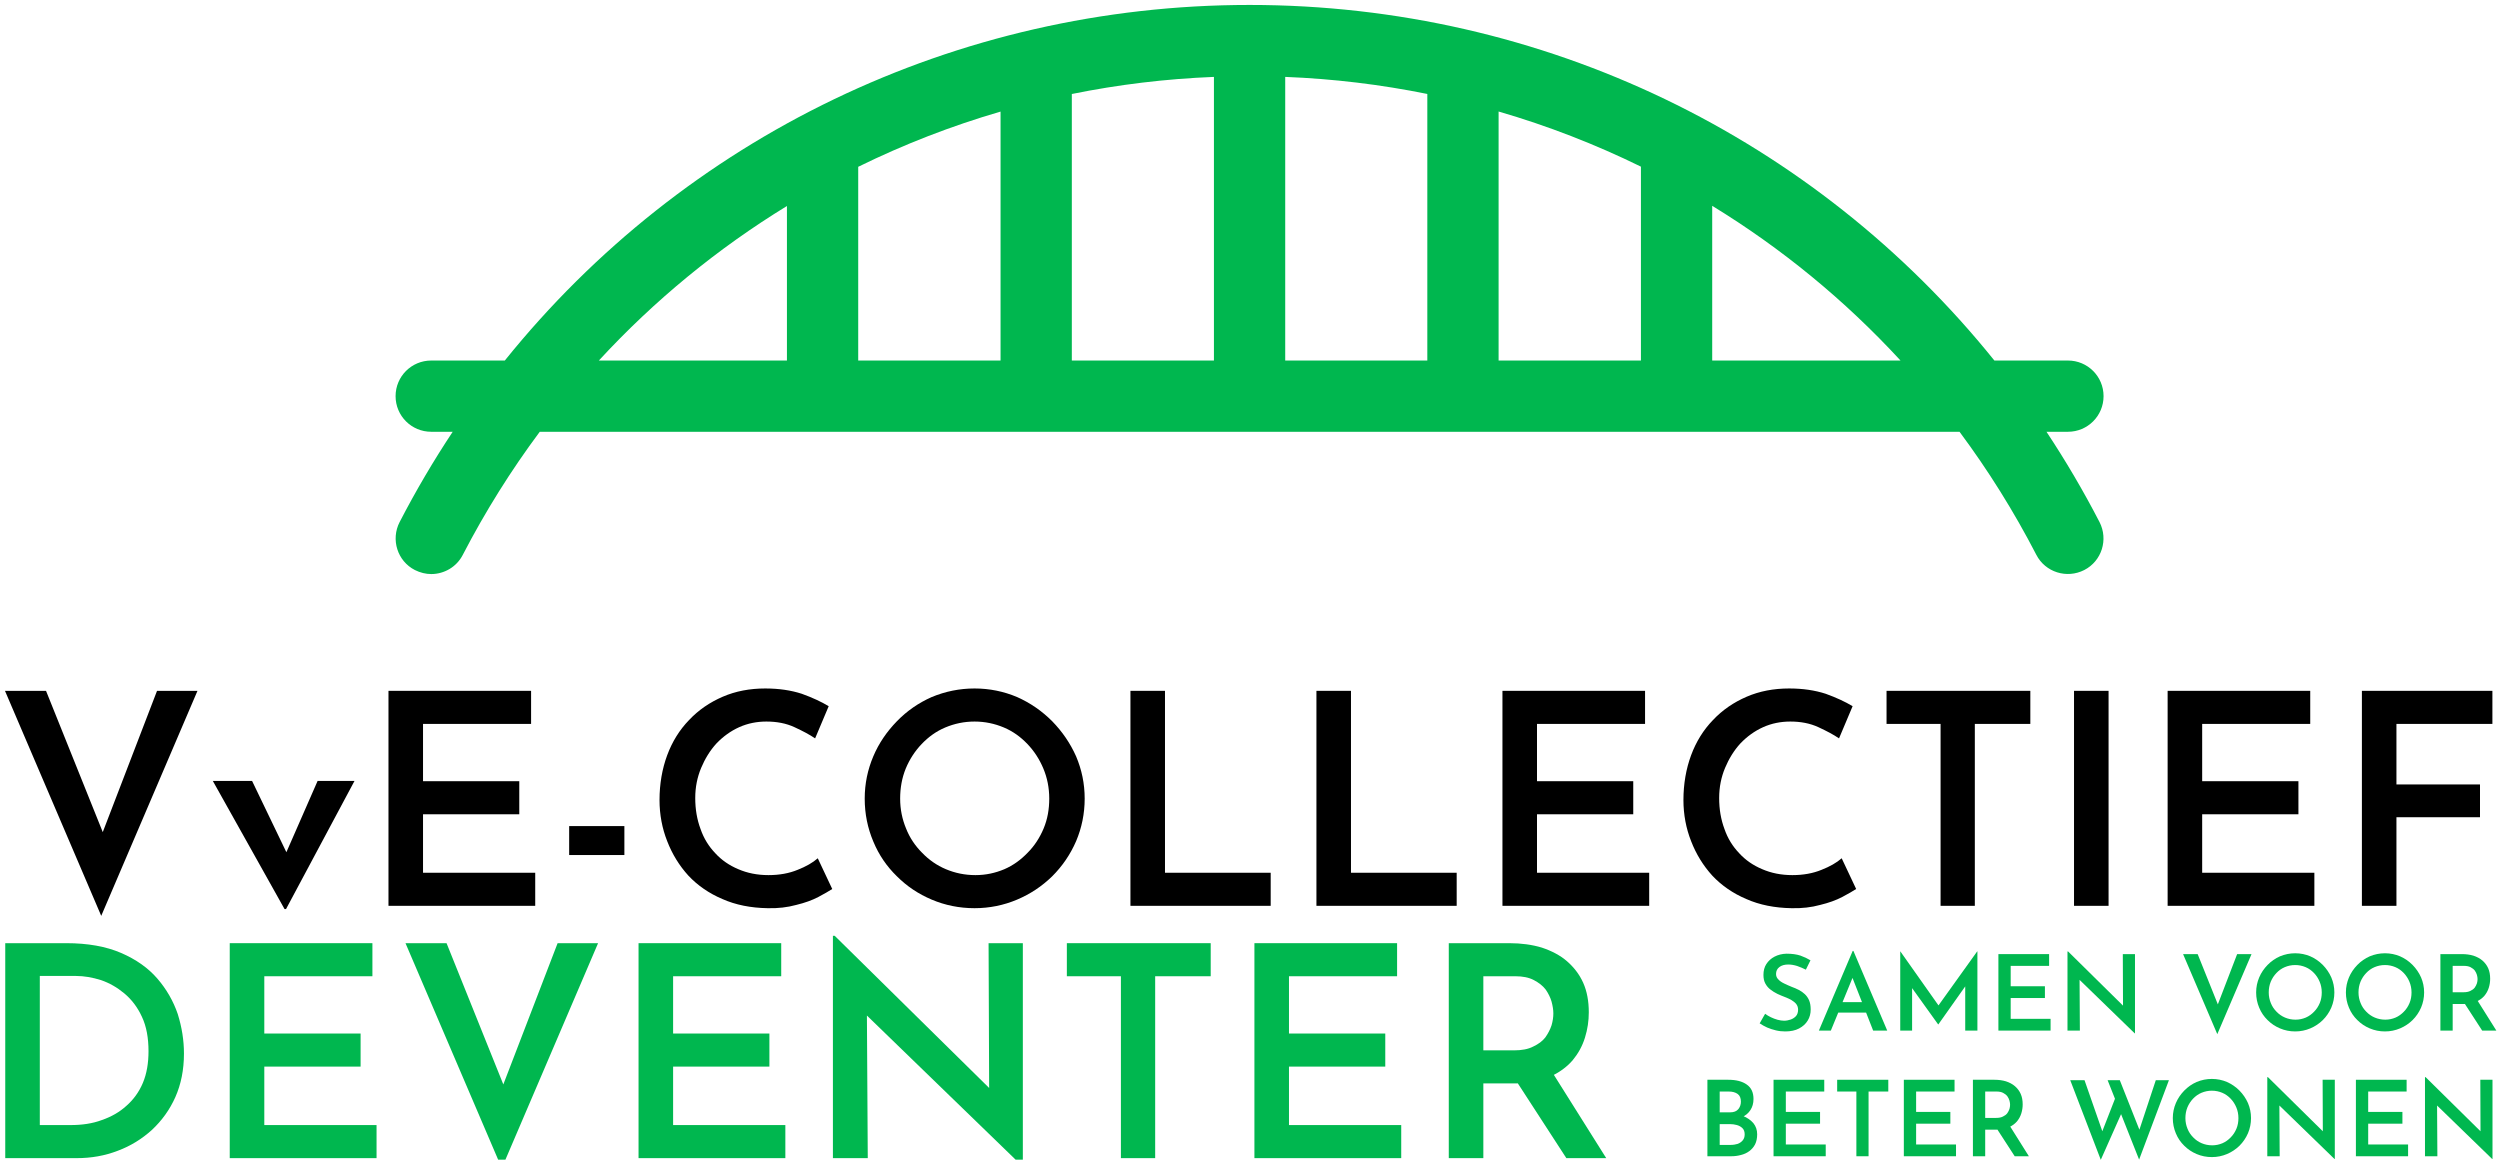
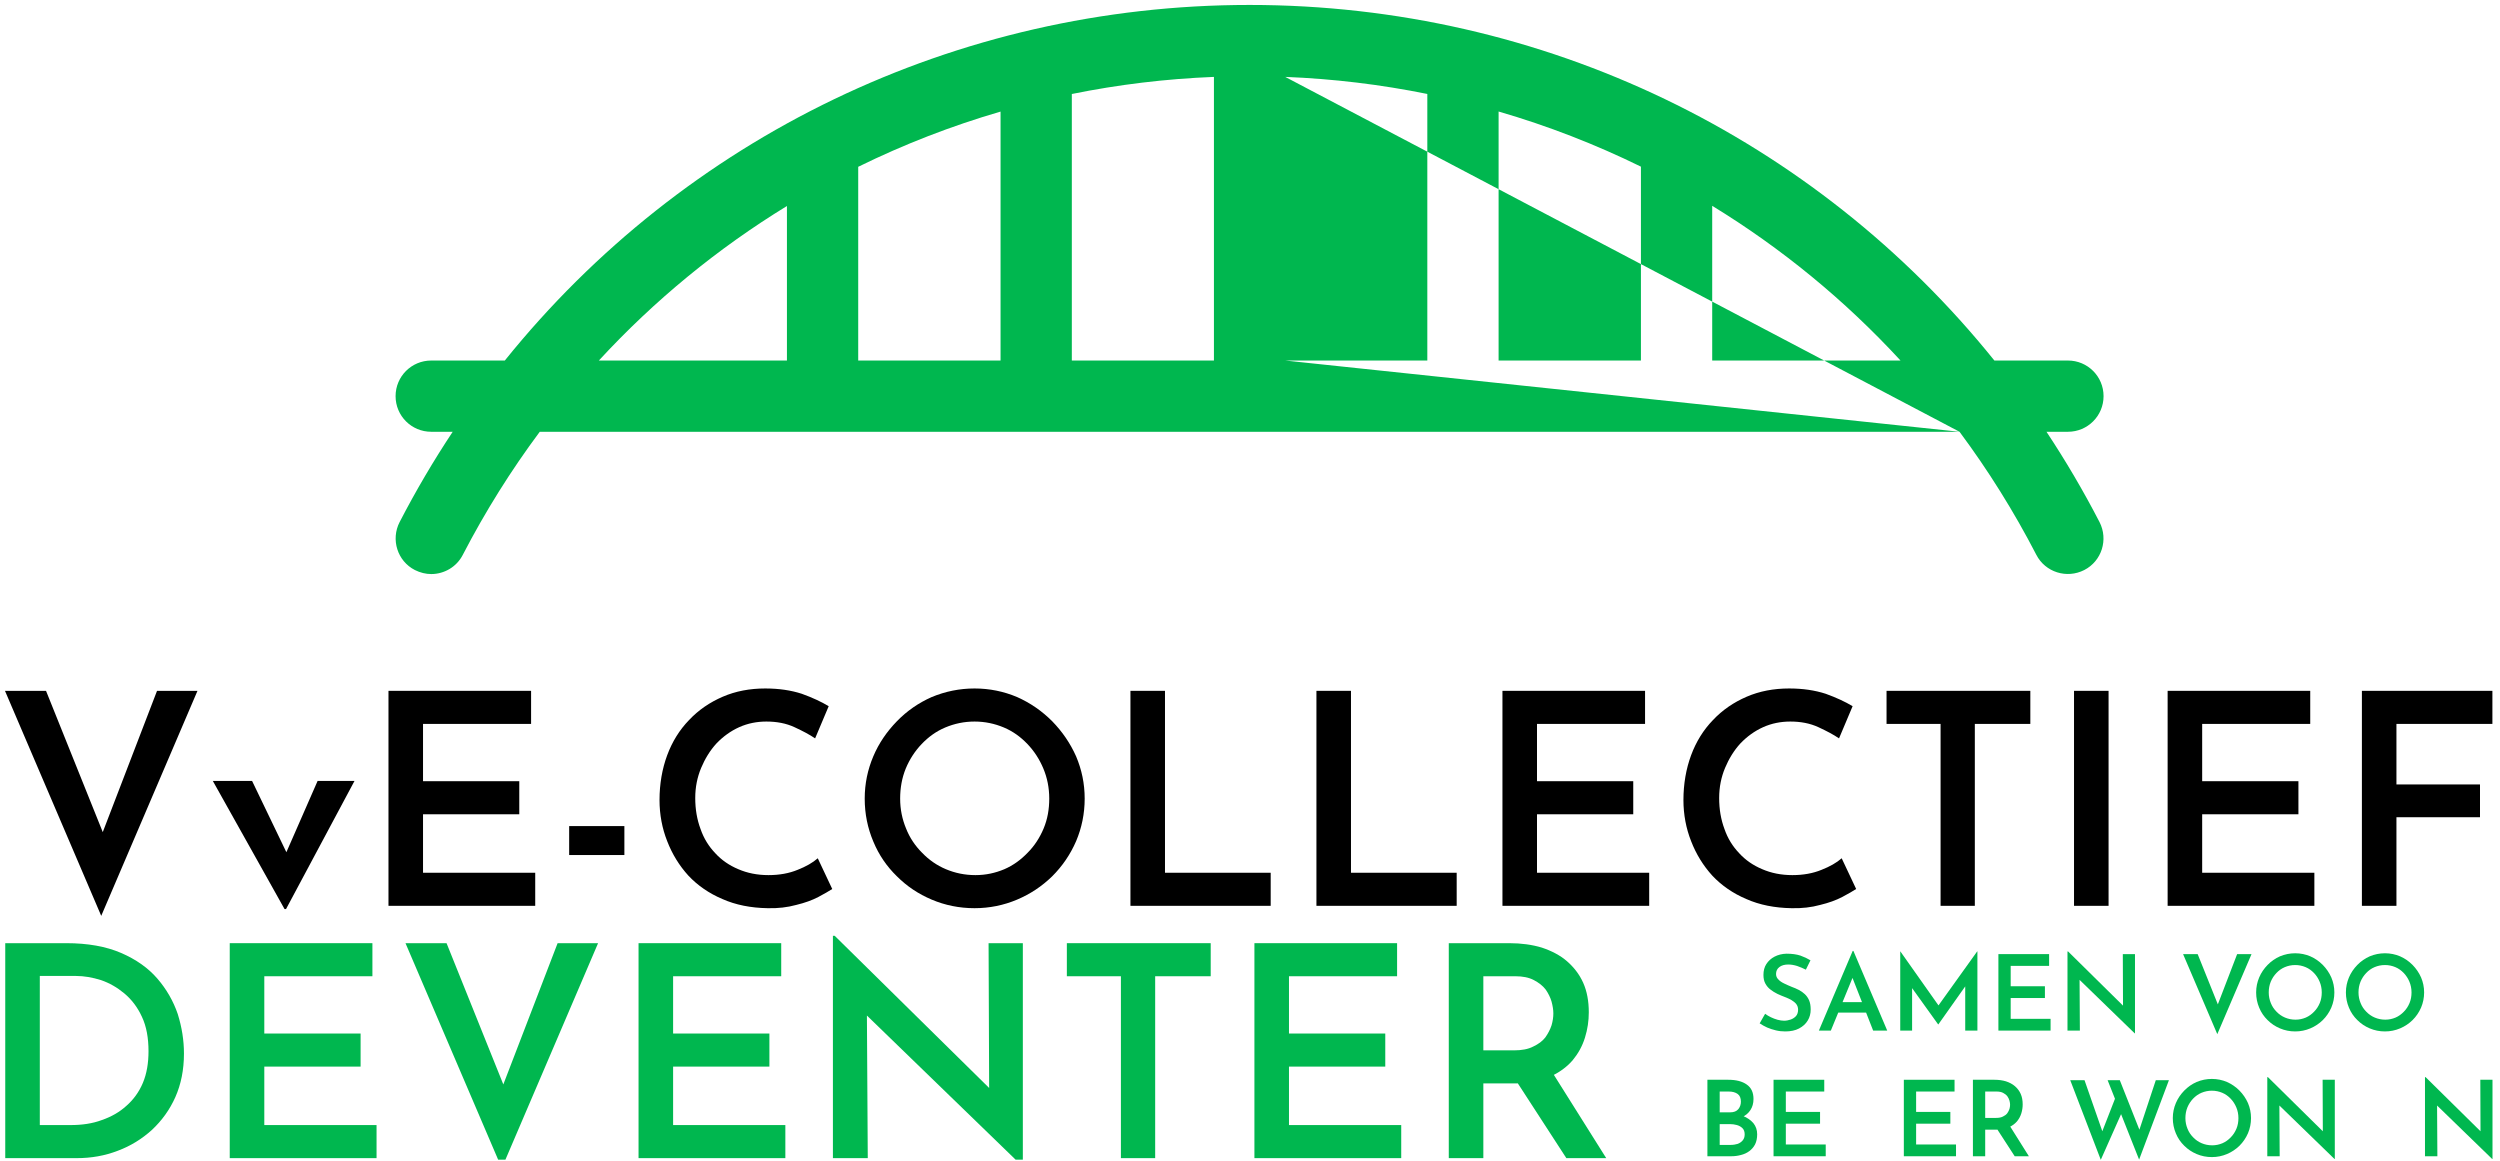
<svg xmlns="http://www.w3.org/2000/svg" width="100%" height="100%" viewBox="0 0 381 177" version="1.1" xml:space="preserve" style="fill-rule:evenodd;clip-rule:evenodd;stroke-linejoin:round;stroke-miterlimit:2;">
  <g id="Artboard1" transform="matrix(0.89,0,0,0.813,-51.212,-97.988)">
    <rect x="57.539" y="120.539" width="427.461" height="217.369" style="fill:none;" />
    <clipPath id="_clip1">
      <rect x="57.539" y="120.539" width="427.461" height="217.369" />
    </clipPath>
    <g clip-path="url(#_clip1)">
      <g transform="matrix(0.356,0,0,0.39,334.179,263)">
        <g transform="matrix(50.498,0,0,50.498,67.206,130.039)">
          <path d="M0.482,-0.58C0.456,-0.593 0.428,-0.605 0.399,-0.615C0.37,-0.624 0.342,-0.629 0.315,-0.629C0.279,-0.629 0.251,-0.621 0.23,-0.605C0.209,-0.589 0.198,-0.567 0.198,-0.539C0.198,-0.519 0.205,-0.501 0.22,-0.487C0.234,-0.471 0.253,-0.459 0.276,-0.448C0.299,-0.437 0.323,-0.426 0.348,-0.416C0.37,-0.408 0.392,-0.399 0.413,-0.388C0.435,-0.377 0.455,-0.363 0.472,-0.347C0.489,-0.331 0.503,-0.311 0.513,-0.288C0.523,-0.264 0.528,-0.235 0.528,-0.2C0.528,-0.162 0.519,-0.127 0.5,-0.096C0.481,-0.064 0.453,-0.039 0.417,-0.02C0.381,-0.001 0.337,0.008 0.286,0.008C0.255,0.008 0.226,0.005 0.197,-0.002C0.168,-0.009 0.14,-0.018 0.114,-0.029C0.088,-0.041 0.064,-0.054 0.042,-0.069L0.094,-0.16C0.11,-0.148 0.128,-0.137 0.149,-0.127C0.17,-0.117 0.191,-0.109 0.213,-0.103C0.235,-0.097 0.256,-0.094 0.275,-0.094C0.296,-0.094 0.316,-0.098 0.337,-0.105C0.357,-0.112 0.374,-0.123 0.388,-0.138C0.401,-0.153 0.408,-0.174 0.408,-0.199C0.408,-0.22 0.402,-0.237 0.391,-0.252C0.379,-0.267 0.363,-0.28 0.344,-0.291C0.325,-0.302 0.304,-0.311 0.281,-0.32C0.258,-0.329 0.235,-0.338 0.212,-0.349C0.189,-0.36 0.167,-0.373 0.147,-0.389C0.126,-0.404 0.11,-0.423 0.097,-0.446C0.084,-0.469 0.078,-0.497 0.078,-0.53C0.078,-0.57 0.087,-0.605 0.106,-0.634C0.125,-0.663 0.151,-0.687 0.184,-0.704C0.217,-0.721 0.255,-0.731 0.298,-0.732C0.349,-0.732 0.393,-0.726 0.43,-0.714C0.466,-0.701 0.498,-0.686 0.526,-0.669L0.482,-0.58Z" style="fill:rgb(0,183,79);fill-rule:nonzero;" />
        </g>
        <g transform="matrix(50.498,0,0,50.498,96.596,130.039)">
          <path d="M0.024,0L0.346,-0.758L0.353,-0.758L0.675,0L0.541,0L0.315,-0.576L0.398,-0.632L0.138,0L0.024,0ZM0.226,-0.271L0.475,-0.271L0.515,-0.171L0.191,-0.171L0.226,-0.271Z" style="fill:rgb(0,183,79);fill-rule:nonzero;" />
        </g>
        <g transform="matrix(50.498,0,0,50.498,131.894,130.039)">
          <path d="M0.1,0L0.1,-0.754L0.101,-0.754L0.493,-0.199L0.443,-0.21L0.833,-0.754L0.835,-0.754L0.835,0L0.719,0L0.719,-0.491L0.727,-0.432L0.463,-0.059L0.461,-0.059L0.193,-0.432L0.213,-0.486L0.213,0L0.1,0Z" style="fill:rgb(0,183,79);fill-rule:nonzero;" />
        </g>
        <g transform="matrix(50.498,0,0,50.498,179.11,130.039)">
          <path d="M0.1,-0.728L0.583,-0.728L0.583,-0.616L0.217,-0.616L0.217,-0.422L0.543,-0.422L0.543,-0.31L0.217,-0.31L0.217,-0.112L0.597,-0.112L0.597,0L0.1,0L0.1,-0.728Z" style="fill:rgb(0,183,79);fill-rule:nonzero;" />
        </g>
        <g transform="matrix(50.498,0,0,50.498,212.338,130.039)">
          <path d="M0.74,0.026L0.181,-0.516L0.215,-0.502L0.218,0L0.1,0L0.1,-0.753L0.106,-0.753L0.656,-0.211L0.629,-0.219L0.627,-0.728L0.743,-0.728L0.743,0.026L0.74,0.026Z" style="fill:rgb(0,183,79);fill-rule:nonzero;" />
        </g>
        <g transform="matrix(50.498,0,0,50.498,271.118,130.039)">
          <path d="M0.176,-0.728L0.405,-0.158L0.338,-0.171L0.552,-0.728L0.689,-0.728L0.363,0.034L0.037,-0.728L0.176,-0.728Z" style="fill:rgb(0,183,79);fill-rule:nonzero;" />
        </g>
        <g transform="matrix(50.498,0,0,50.498,305.356,130.039)">
          <path d="M0.055,-0.363C0.055,-0.414 0.065,-0.461 0.084,-0.506C0.103,-0.551 0.13,-0.59 0.164,-0.625C0.198,-0.66 0.237,-0.687 0.282,-0.707C0.328,-0.726 0.376,-0.736 0.427,-0.736C0.478,-0.736 0.526,-0.726 0.571,-0.707C0.616,-0.687 0.655,-0.66 0.69,-0.625C0.724,-0.59 0.751,-0.551 0.771,-0.506C0.79,-0.461 0.8,-0.414 0.8,-0.363C0.8,-0.312 0.79,-0.264 0.771,-0.219C0.751,-0.173 0.724,-0.134 0.69,-0.1C0.655,-0.066 0.616,-0.04 0.571,-0.021C0.526,-0.002 0.478,0.008 0.427,0.008C0.375,0.008 0.327,-0.002 0.282,-0.021C0.237,-0.04 0.198,-0.066 0.164,-0.1C0.13,-0.133 0.103,-0.172 0.084,-0.218C0.065,-0.263 0.055,-0.311 0.055,-0.363ZM0.175,-0.363C0.175,-0.327 0.182,-0.293 0.195,-0.262C0.207,-0.231 0.226,-0.203 0.249,-0.18C0.272,-0.156 0.299,-0.137 0.33,-0.124C0.361,-0.111 0.394,-0.104 0.43,-0.104C0.465,-0.104 0.497,-0.111 0.528,-0.124C0.558,-0.137 0.584,-0.156 0.607,-0.18C0.63,-0.203 0.648,-0.231 0.661,-0.262C0.674,-0.293 0.68,-0.327 0.68,-0.363C0.68,-0.4 0.673,-0.434 0.66,-0.465C0.647,-0.496 0.629,-0.524 0.606,-0.548C0.583,-0.572 0.557,-0.591 0.526,-0.604C0.495,-0.617 0.462,-0.624 0.427,-0.624C0.392,-0.624 0.359,-0.617 0.328,-0.604C0.297,-0.591 0.271,-0.572 0.248,-0.548C0.225,-0.524 0.207,-0.496 0.194,-0.465C0.181,-0.433 0.175,-0.399 0.175,-0.363Z" style="fill:rgb(0,183,79);fill-rule:nonzero;" />
        </g>
        <g transform="matrix(50.498,0,0,50.498,348.532,130.039)">
          <path d="M0.055,-0.363C0.055,-0.414 0.065,-0.461 0.084,-0.506C0.103,-0.551 0.13,-0.59 0.164,-0.625C0.198,-0.66 0.237,-0.687 0.282,-0.707C0.328,-0.726 0.376,-0.736 0.427,-0.736C0.478,-0.736 0.526,-0.726 0.571,-0.707C0.616,-0.687 0.655,-0.66 0.69,-0.625C0.724,-0.59 0.751,-0.551 0.771,-0.506C0.79,-0.461 0.8,-0.414 0.8,-0.363C0.8,-0.312 0.79,-0.264 0.771,-0.219C0.751,-0.173 0.724,-0.134 0.69,-0.1C0.655,-0.066 0.616,-0.04 0.571,-0.021C0.526,-0.002 0.478,0.008 0.427,0.008C0.375,0.008 0.327,-0.002 0.282,-0.021C0.237,-0.04 0.198,-0.066 0.164,-0.1C0.13,-0.133 0.103,-0.172 0.084,-0.218C0.065,-0.263 0.055,-0.311 0.055,-0.363ZM0.175,-0.363C0.175,-0.327 0.182,-0.293 0.195,-0.262C0.207,-0.231 0.226,-0.203 0.249,-0.18C0.272,-0.156 0.299,-0.137 0.33,-0.124C0.361,-0.111 0.394,-0.104 0.43,-0.104C0.465,-0.104 0.497,-0.111 0.528,-0.124C0.558,-0.137 0.584,-0.156 0.607,-0.18C0.63,-0.203 0.648,-0.231 0.661,-0.262C0.674,-0.293 0.68,-0.327 0.68,-0.363C0.68,-0.4 0.673,-0.434 0.66,-0.465C0.647,-0.496 0.629,-0.524 0.606,-0.548C0.583,-0.572 0.557,-0.591 0.526,-0.604C0.495,-0.617 0.462,-0.624 0.427,-0.624C0.392,-0.624 0.359,-0.617 0.328,-0.604C0.297,-0.591 0.271,-0.572 0.248,-0.548C0.225,-0.524 0.207,-0.496 0.194,-0.465C0.181,-0.433 0.175,-0.399 0.175,-0.363Z" style="fill:rgb(0,183,79);fill-rule:nonzero;" />
        </g>
        <g transform="matrix(50.498,0,0,50.498,391.708,130.039)">
-           <path d="M0.305,-0.728C0.345,-0.728 0.382,-0.723 0.415,-0.713C0.448,-0.702 0.477,-0.687 0.5,-0.667C0.523,-0.647 0.542,-0.623 0.555,-0.594C0.568,-0.565 0.574,-0.531 0.574,-0.494C0.574,-0.465 0.57,-0.437 0.561,-0.408C0.552,-0.379 0.538,-0.354 0.519,-0.331C0.499,-0.308 0.473,-0.289 0.441,-0.275C0.409,-0.26 0.369,-0.253 0.322,-0.253L0.217,-0.253L0.217,0L0.1,0L0.1,-0.728L0.305,-0.728ZM0.321,-0.365C0.347,-0.365 0.369,-0.369 0.386,-0.378C0.403,-0.386 0.417,-0.396 0.427,-0.409C0.436,-0.422 0.443,-0.435 0.448,-0.45C0.452,-0.464 0.454,-0.477 0.454,-0.49C0.454,-0.502 0.452,-0.515 0.448,-0.53C0.444,-0.544 0.437,-0.558 0.428,-0.571C0.418,-0.584 0.405,-0.594 0.388,-0.603C0.371,-0.612 0.35,-0.616 0.325,-0.616L0.217,-0.616L0.217,-0.365L0.321,-0.365ZM0.447,-0.296L0.633,0L0.498,0L0.308,-0.293L0.447,-0.296Z" style="fill:rgb(0,183,79);fill-rule:nonzero;" />
-         </g>
+           </g>
      </g>
      <g transform="matrix(0.356,0,0,0.39,324.188,286.555)">
        <g transform="matrix(50.498,0,0,50.498,67.206,130.039)">
          <path d="M0.299,-0.728C0.373,-0.728 0.432,-0.713 0.474,-0.683C0.518,-0.653 0.539,-0.607 0.539,-0.545C0.539,-0.504 0.529,-0.469 0.51,-0.44C0.491,-0.41 0.464,-0.388 0.431,-0.373C0.397,-0.357 0.357,-0.348 0.312,-0.347L0.294,-0.409C0.348,-0.408 0.396,-0.4 0.438,-0.384C0.48,-0.367 0.513,-0.344 0.538,-0.315C0.562,-0.285 0.574,-0.25 0.574,-0.209C0.574,-0.171 0.567,-0.139 0.554,-0.113C0.54,-0.086 0.521,-0.065 0.498,-0.048C0.475,-0.031 0.448,-0.019 0.419,-0.012C0.39,-0.004 0.359,0 0.327,0L0.1,0L0.1,-0.728L0.299,-0.728ZM0.317,-0.418C0.352,-0.418 0.378,-0.428 0.395,-0.449C0.411,-0.469 0.419,-0.493 0.419,-0.52C0.419,-0.553 0.409,-0.578 0.388,-0.593C0.367,-0.608 0.339,-0.616 0.304,-0.616L0.217,-0.616L0.217,-0.418L0.317,-0.418ZM0.322,-0.108C0.347,-0.108 0.369,-0.112 0.389,-0.118C0.409,-0.126 0.425,-0.137 0.437,-0.152C0.449,-0.167 0.455,-0.185 0.455,-0.208C0.455,-0.233 0.448,-0.253 0.434,-0.267C0.42,-0.281 0.402,-0.291 0.381,-0.297C0.36,-0.303 0.337,-0.306 0.314,-0.306L0.217,-0.306L0.217,-0.108L0.322,-0.108Z" style="fill:rgb(0,183,79);fill-rule:nonzero;" />
        </g>
        <g transform="matrix(50.498,0,0,50.498,99.019,130.039)">
          <path d="M0.1,-0.728L0.583,-0.728L0.583,-0.616L0.217,-0.616L0.217,-0.422L0.543,-0.422L0.543,-0.31L0.217,-0.31L0.217,-0.112L0.597,-0.112L0.597,0L0.1,0L0.1,-0.728Z" style="fill:rgb(0,183,79);fill-rule:nonzero;" />
        </g>
        <g transform="matrix(50.498,0,0,50.498,132.247,130.039)">
-           <path d="M0.048,-0.728L0.535,-0.728L0.535,-0.616L0.347,-0.616L0.347,0L0.231,0L0.231,-0.616L0.048,-0.616L0.048,-0.728Z" style="fill:rgb(0,183,79);fill-rule:nonzero;" />
-         </g>
+           </g>
        <g transform="matrix(50.498,0,0,50.498,161.688,130.039)">
          <path d="M0.1,-0.728L0.583,-0.728L0.583,-0.616L0.217,-0.616L0.217,-0.422L0.543,-0.422L0.543,-0.31L0.217,-0.31L0.217,-0.112L0.597,-0.112L0.597,0L0.1,0L0.1,-0.728Z" style="fill:rgb(0,183,79);fill-rule:nonzero;" />
        </g>
        <g transform="matrix(50.498,0,0,50.498,194.916,130.039)">
          <path d="M0.305,-0.728C0.345,-0.728 0.382,-0.723 0.415,-0.713C0.448,-0.702 0.477,-0.687 0.5,-0.667C0.523,-0.647 0.542,-0.623 0.555,-0.594C0.568,-0.565 0.574,-0.531 0.574,-0.494C0.574,-0.465 0.57,-0.437 0.561,-0.408C0.552,-0.379 0.538,-0.354 0.519,-0.331C0.499,-0.308 0.473,-0.289 0.441,-0.275C0.409,-0.26 0.369,-0.253 0.322,-0.253L0.217,-0.253L0.217,0L0.1,0L0.1,-0.728L0.305,-0.728ZM0.321,-0.365C0.347,-0.365 0.369,-0.369 0.386,-0.378C0.403,-0.386 0.417,-0.396 0.427,-0.409C0.436,-0.422 0.443,-0.435 0.448,-0.45C0.452,-0.464 0.454,-0.477 0.454,-0.49C0.454,-0.502 0.452,-0.515 0.448,-0.53C0.444,-0.544 0.437,-0.558 0.428,-0.571C0.418,-0.584 0.405,-0.594 0.388,-0.603C0.371,-0.612 0.35,-0.616 0.325,-0.616L0.217,-0.616L0.217,-0.365L0.321,-0.365ZM0.447,-0.296L0.633,0L0.498,0L0.308,-0.293L0.447,-0.296Z" style="fill:rgb(0,183,79);fill-rule:nonzero;" />
        </g>
        <g transform="matrix(50.498,0,0,50.498,244.909,130.039)">
          <path d="M0.037,-0.724L0.173,-0.724L0.353,-0.208L0.334,-0.216L0.474,-0.575L0.528,-0.416L0.328,0.034L0.037,-0.724ZM0.393,-0.724L0.509,-0.724L0.709,-0.219L0.686,-0.223L0.852,-0.724L0.977,-0.724L0.693,0.032L0.393,-0.724Z" style="fill:rgb(0,183,79);fill-rule:nonzero;" />
        </g>
        <g transform="matrix(50.498,0,0,50.498,293.337,130.039)">
          <path d="M0.055,-0.363C0.055,-0.414 0.065,-0.461 0.084,-0.506C0.103,-0.551 0.13,-0.59 0.164,-0.625C0.198,-0.66 0.237,-0.687 0.282,-0.707C0.328,-0.726 0.376,-0.736 0.427,-0.736C0.478,-0.736 0.526,-0.726 0.571,-0.707C0.616,-0.687 0.655,-0.66 0.69,-0.625C0.724,-0.59 0.751,-0.551 0.771,-0.506C0.79,-0.461 0.8,-0.414 0.8,-0.363C0.8,-0.312 0.79,-0.264 0.771,-0.219C0.751,-0.173 0.724,-0.134 0.69,-0.1C0.655,-0.066 0.616,-0.04 0.571,-0.021C0.526,-0.002 0.478,0.008 0.427,0.008C0.375,0.008 0.327,-0.002 0.282,-0.021C0.237,-0.04 0.198,-0.066 0.164,-0.1C0.13,-0.133 0.103,-0.172 0.084,-0.218C0.065,-0.263 0.055,-0.311 0.055,-0.363ZM0.175,-0.363C0.175,-0.327 0.182,-0.293 0.195,-0.262C0.207,-0.231 0.226,-0.203 0.249,-0.18C0.272,-0.156 0.299,-0.137 0.33,-0.124C0.361,-0.111 0.394,-0.104 0.43,-0.104C0.465,-0.104 0.497,-0.111 0.528,-0.124C0.558,-0.137 0.584,-0.156 0.607,-0.18C0.63,-0.203 0.648,-0.231 0.661,-0.262C0.674,-0.293 0.68,-0.327 0.68,-0.363C0.68,-0.4 0.673,-0.434 0.66,-0.465C0.647,-0.496 0.629,-0.524 0.606,-0.548C0.583,-0.572 0.557,-0.591 0.526,-0.604C0.495,-0.617 0.462,-0.624 0.427,-0.624C0.392,-0.624 0.359,-0.617 0.328,-0.604C0.297,-0.591 0.271,-0.572 0.248,-0.548C0.225,-0.524 0.207,-0.496 0.194,-0.465C0.181,-0.433 0.175,-0.399 0.175,-0.363Z" style="fill:rgb(0,183,79);fill-rule:nonzero;" />
        </g>
        <g transform="matrix(50.498,0,0,50.498,336.513,130.039)">
          <path d="M0.74,0.026L0.181,-0.516L0.215,-0.502L0.218,0L0.1,0L0.1,-0.753L0.106,-0.753L0.656,-0.211L0.629,-0.219L0.627,-0.728L0.743,-0.728L0.743,0.026L0.74,0.026Z" style="fill:rgb(0,183,79);fill-rule:nonzero;" />
        </g>
        <g transform="matrix(50.498,0,0,50.498,379.134,130.039)">
-           <path d="M0.1,-0.728L0.583,-0.728L0.583,-0.616L0.217,-0.616L0.217,-0.422L0.543,-0.422L0.543,-0.31L0.217,-0.31L0.217,-0.112L0.597,-0.112L0.597,0L0.1,0L0.1,-0.728Z" style="fill:rgb(0,183,79);fill-rule:nonzero;" />
-         </g>
+           </g>
        <g transform="matrix(50.498,0,0,50.498,412.361,130.039)">
          <path d="M0.74,0.026L0.181,-0.516L0.215,-0.502L0.218,0L0.1,0L0.1,-0.753L0.106,-0.753L0.656,-0.211L0.629,-0.219L0.627,-0.728L0.743,-0.728L0.743,0.026L0.74,0.026Z" style="fill:rgb(0,183,79);fill-rule:nonzero;" />
        </g>
      </g>
      <g transform="matrix(4.255,0,0,4.659,-195.811,30.527)">
        <g transform="matrix(11.882,0,0,11.882,59.303,55.763)">
          <path d="M0.176,-0.728L0.405,-0.158L0.338,-0.171L0.552,-0.728L0.689,-0.728L0.363,0.034L0.037,-0.728L0.176,-0.728Z" style="fill-rule:nonzero;" />
        </g>
        <g transform="matrix(11.882,0,0,11.882,67.928,55.763)">
          <path d="M0.258,0.011L0.015,-0.423L0.148,-0.423L0.301,-0.105L0.232,-0.108L0.37,-0.423L0.495,-0.423L0.263,0.011L0.258,0.011Z" style="fill-rule:nonzero;" />
        </g>
        <g transform="matrix(11.882,0,0,11.882,73.988,55.763)">
          <path d="M0.1,-0.728L0.583,-0.728L0.583,-0.616L0.217,-0.616L0.217,-0.422L0.543,-0.422L0.543,-0.31L0.217,-0.31L0.217,-0.112L0.597,-0.112L0.597,0L0.1,0L0.1,-0.728Z" style="fill-rule:nonzero;" />
        </g>
        <g transform="matrix(11.882,0,0,11.882,81.806,55.763)">
          <rect x="0.054" y="-0.27" width="0.187" height="0.098" style="fill-rule:nonzero;" />
        </g>
        <g transform="matrix(11.882,0,0,11.882,85.43,55.763)">
          <path d="M0.64,-0.057C0.629,-0.05 0.614,-0.041 0.593,-0.03C0.572,-0.019 0.547,-0.01 0.518,-0.003C0.489,0.005 0.456,0.009 0.421,0.008C0.364,0.007 0.313,-0.003 0.268,-0.023C0.223,-0.042 0.184,-0.069 0.153,-0.102C0.122,-0.136 0.098,-0.175 0.081,-0.219C0.064,-0.262 0.055,-0.309 0.055,-0.358C0.055,-0.413 0.064,-0.464 0.081,-0.51C0.098,-0.556 0.123,-0.596 0.155,-0.629C0.187,-0.663 0.225,-0.689 0.269,-0.708C0.313,-0.727 0.361,-0.736 0.413,-0.736C0.459,-0.736 0.5,-0.73 0.537,-0.718C0.573,-0.705 0.603,-0.691 0.628,-0.676L0.582,-0.567C0.563,-0.58 0.54,-0.592 0.512,-0.605C0.484,-0.618 0.452,-0.624 0.417,-0.624C0.385,-0.624 0.354,-0.618 0.325,-0.605C0.296,-0.592 0.27,-0.573 0.248,-0.55C0.226,-0.526 0.209,-0.498 0.196,-0.467C0.183,-0.436 0.176,-0.402 0.176,-0.365C0.176,-0.327 0.182,-0.292 0.194,-0.26C0.205,-0.228 0.222,-0.201 0.244,-0.178C0.265,-0.155 0.291,-0.137 0.322,-0.124C0.352,-0.111 0.386,-0.104 0.424,-0.104C0.461,-0.104 0.494,-0.11 0.523,-0.122C0.551,-0.133 0.574,-0.146 0.591,-0.161L0.64,-0.057Z" style="fill-rule:nonzero;" />
        </g>
        <g transform="matrix(11.882,0,0,11.882,93.688,55.763)">
          <path d="M0.055,-0.363C0.055,-0.414 0.065,-0.461 0.084,-0.506C0.103,-0.551 0.13,-0.59 0.164,-0.625C0.198,-0.66 0.237,-0.687 0.282,-0.707C0.328,-0.726 0.376,-0.736 0.427,-0.736C0.478,-0.736 0.526,-0.726 0.571,-0.707C0.616,-0.687 0.655,-0.66 0.69,-0.625C0.724,-0.59 0.751,-0.551 0.771,-0.506C0.79,-0.461 0.8,-0.414 0.8,-0.363C0.8,-0.312 0.79,-0.264 0.771,-0.219C0.751,-0.173 0.724,-0.134 0.69,-0.1C0.655,-0.066 0.616,-0.04 0.571,-0.021C0.526,-0.002 0.478,0.008 0.427,0.008C0.375,0.008 0.327,-0.002 0.282,-0.021C0.237,-0.04 0.198,-0.066 0.164,-0.1C0.13,-0.133 0.103,-0.172 0.084,-0.218C0.065,-0.263 0.055,-0.311 0.055,-0.363ZM0.175,-0.363C0.175,-0.327 0.182,-0.293 0.195,-0.262C0.207,-0.231 0.226,-0.203 0.249,-0.18C0.272,-0.156 0.299,-0.137 0.33,-0.124C0.361,-0.111 0.394,-0.104 0.43,-0.104C0.465,-0.104 0.497,-0.111 0.528,-0.124C0.558,-0.137 0.584,-0.156 0.607,-0.18C0.63,-0.203 0.648,-0.231 0.661,-0.262C0.674,-0.293 0.68,-0.327 0.68,-0.363C0.68,-0.4 0.673,-0.434 0.66,-0.465C0.647,-0.496 0.629,-0.524 0.606,-0.548C0.583,-0.572 0.557,-0.591 0.526,-0.604C0.495,-0.617 0.462,-0.624 0.427,-0.624C0.392,-0.624 0.359,-0.617 0.328,-0.604C0.297,-0.591 0.271,-0.572 0.248,-0.548C0.225,-0.524 0.207,-0.496 0.194,-0.465C0.181,-0.433 0.175,-0.399 0.175,-0.363Z" style="fill-rule:nonzero;" />
        </g>
        <g transform="matrix(11.882,0,0,11.882,103.847,55.763)">
          <path d="M0.1,-0.728L0.217,-0.728L0.217,-0.112L0.575,-0.112L0.575,0L0.1,0L0.1,-0.728Z" style="fill-rule:nonzero;" />
        </g>
        <g transform="matrix(11.882,0,0,11.882,111.332,55.763)">
          <path d="M0.1,-0.728L0.217,-0.728L0.217,-0.112L0.575,-0.112L0.575,0L0.1,0L0.1,-0.728Z" style="fill-rule:nonzero;" />
        </g>
        <g transform="matrix(11.882,0,0,11.882,118.818,55.763)">
          <path d="M0.1,-0.728L0.583,-0.728L0.583,-0.616L0.217,-0.616L0.217,-0.422L0.543,-0.422L0.543,-0.31L0.217,-0.31L0.217,-0.112L0.597,-0.112L0.597,0L0.1,0L0.1,-0.728Z" style="fill-rule:nonzero;" />
        </g>
        <g transform="matrix(11.882,0,0,11.882,126.636,55.763)">
          <path d="M0.64,-0.057C0.629,-0.05 0.614,-0.041 0.593,-0.03C0.572,-0.019 0.547,-0.01 0.518,-0.003C0.489,0.005 0.456,0.009 0.421,0.008C0.364,0.007 0.313,-0.003 0.268,-0.023C0.223,-0.042 0.184,-0.069 0.153,-0.102C0.122,-0.136 0.098,-0.175 0.081,-0.219C0.064,-0.262 0.055,-0.309 0.055,-0.358C0.055,-0.413 0.064,-0.464 0.081,-0.51C0.098,-0.556 0.123,-0.596 0.155,-0.629C0.187,-0.663 0.225,-0.689 0.269,-0.708C0.313,-0.727 0.361,-0.736 0.413,-0.736C0.459,-0.736 0.5,-0.73 0.537,-0.718C0.573,-0.705 0.603,-0.691 0.628,-0.676L0.582,-0.567C0.563,-0.58 0.54,-0.592 0.512,-0.605C0.484,-0.618 0.452,-0.624 0.417,-0.624C0.385,-0.624 0.354,-0.618 0.325,-0.605C0.296,-0.592 0.27,-0.573 0.248,-0.55C0.226,-0.526 0.209,-0.498 0.196,-0.467C0.183,-0.436 0.176,-0.402 0.176,-0.365C0.176,-0.327 0.182,-0.292 0.194,-0.26C0.205,-0.228 0.222,-0.201 0.244,-0.178C0.265,-0.155 0.291,-0.137 0.322,-0.124C0.352,-0.111 0.386,-0.104 0.424,-0.104C0.461,-0.104 0.494,-0.11 0.523,-0.122C0.551,-0.133 0.574,-0.146 0.591,-0.161L0.64,-0.057Z" style="fill-rule:nonzero;" />
        </g>
        <g transform="matrix(11.882,0,0,11.882,134.893,55.763)">
          <path d="M0.048,-0.728L0.535,-0.728L0.535,-0.616L0.347,-0.616L0.347,0L0.231,0L0.231,-0.616L0.048,-0.616L0.048,-0.728Z" style="fill-rule:nonzero;" />
        </g>
        <g transform="matrix(11.882,0,0,11.882,141.82,55.763)">
          <rect x="0.1" y="-0.728" width="0.117" height="0.728" style="fill-rule:nonzero;" />
        </g>
        <g transform="matrix(11.882,0,0,11.882,145.587,55.763)">
          <path d="M0.1,-0.728L0.583,-0.728L0.583,-0.616L0.217,-0.616L0.217,-0.422L0.543,-0.422L0.543,-0.31L0.217,-0.31L0.217,-0.112L0.597,-0.112L0.597,0L0.1,0L0.1,-0.728Z" style="fill-rule:nonzero;" />
        </g>
        <g transform="matrix(11.882,0,0,11.882,153.405,55.763)">
          <path d="M0.1,-0.728L0.542,-0.728L0.542,-0.616L0.217,-0.616L0.217,-0.411L0.5,-0.411L0.5,-0.3L0.217,-0.3L0.217,0L0.1,0L0.1,-0.728Z" style="fill-rule:nonzero;" />
        </g>
      </g>
      <g transform="matrix(1.124,0,0,1.23,-25.529,170.705)">
        <g transform="matrix(45,0,0,45,70.206,135.706)">
          <path d="M0.1,0L0.1,-0.728L0.307,-0.728C0.379,-0.728 0.441,-0.717 0.492,-0.695C0.543,-0.673 0.584,-0.644 0.615,-0.608C0.646,-0.572 0.669,-0.532 0.684,-0.488C0.698,-0.443 0.705,-0.399 0.705,-0.354C0.705,-0.299 0.695,-0.25 0.676,-0.207C0.657,-0.164 0.63,-0.127 0.597,-0.096C0.563,-0.065 0.524,-0.041 0.481,-0.025C0.437,-0.008 0.391,0 0.342,0L0.1,0ZM0.217,-0.112L0.321,-0.112C0.36,-0.112 0.395,-0.117 0.427,-0.129C0.459,-0.14 0.487,-0.156 0.51,-0.177C0.534,-0.198 0.553,-0.224 0.566,-0.255C0.579,-0.286 0.585,-0.322 0.585,-0.362C0.585,-0.407 0.578,-0.446 0.563,-0.478C0.548,-0.511 0.528,-0.537 0.503,-0.558C0.479,-0.578 0.453,-0.593 0.424,-0.603C0.395,-0.612 0.367,-0.617 0.339,-0.617L0.217,-0.617L0.217,-0.112Z" style="fill:rgb(0,183,79);fill-rule:nonzero;" />
        </g>
        <g transform="matrix(45,0,0,45,104.406,135.706)">
          <path d="M0.1,-0.728L0.583,-0.728L0.583,-0.616L0.217,-0.616L0.217,-0.422L0.543,-0.422L0.543,-0.31L0.217,-0.31L0.217,-0.112L0.597,-0.112L0.597,0L0.1,0L0.1,-0.728Z" style="fill:rgb(0,183,79);fill-rule:nonzero;" />
        </g>
        <g transform="matrix(45,0,0,45,134.016,135.706)">
          <path d="M0.176,-0.728L0.405,-0.158L0.338,-0.171L0.552,-0.728L0.689,-0.728L0.363,0.034L0.037,-0.728L0.176,-0.728Z" style="fill:rgb(0,183,79);fill-rule:nonzero;" />
        </g>
        <g transform="matrix(45,0,0,45,166.686,135.706)">
          <path d="M0.1,-0.728L0.583,-0.728L0.583,-0.616L0.217,-0.616L0.217,-0.422L0.543,-0.422L0.543,-0.31L0.217,-0.31L0.217,-0.112L0.597,-0.112L0.597,0L0.1,0L0.1,-0.728Z" style="fill:rgb(0,183,79);fill-rule:nonzero;" />
        </g>
        <g transform="matrix(45,0,0,45,196.296,135.706)">
          <path d="M0.74,0.026L0.181,-0.516L0.215,-0.502L0.218,0L0.1,0L0.1,-0.753L0.106,-0.753L0.656,-0.211L0.629,-0.219L0.627,-0.728L0.743,-0.728L0.743,0.026L0.74,0.026Z" style="fill:rgb(0,183,79);fill-rule:nonzero;" />
        </g>
        <g transform="matrix(45,0,0,45,234.276,135.706)">
          <path d="M0.048,-0.728L0.535,-0.728L0.535,-0.616L0.347,-0.616L0.347,0L0.231,0L0.231,-0.616L0.048,-0.616L0.048,-0.728Z" style="fill:rgb(0,183,79);fill-rule:nonzero;" />
        </g>
        <g transform="matrix(45,0,0,45,260.511,135.706)">
          <path d="M0.1,-0.728L0.583,-0.728L0.583,-0.616L0.217,-0.616L0.217,-0.422L0.543,-0.422L0.543,-0.31L0.217,-0.31L0.217,-0.112L0.597,-0.112L0.597,0L0.1,0L0.1,-0.728Z" style="fill:rgb(0,183,79);fill-rule:nonzero;" />
        </g>
        <g transform="matrix(45,0,0,45,290.121,135.706)">
          <path d="M0.305,-0.728C0.345,-0.728 0.382,-0.723 0.415,-0.713C0.448,-0.702 0.477,-0.687 0.5,-0.667C0.523,-0.647 0.542,-0.623 0.555,-0.594C0.568,-0.565 0.574,-0.531 0.574,-0.494C0.574,-0.465 0.57,-0.437 0.561,-0.408C0.552,-0.379 0.538,-0.354 0.519,-0.331C0.499,-0.308 0.473,-0.289 0.441,-0.275C0.409,-0.26 0.369,-0.253 0.322,-0.253L0.217,-0.253L0.217,0L0.1,0L0.1,-0.728L0.305,-0.728ZM0.321,-0.365C0.347,-0.365 0.369,-0.369 0.386,-0.378C0.403,-0.386 0.417,-0.396 0.427,-0.409C0.436,-0.422 0.443,-0.435 0.448,-0.45C0.452,-0.464 0.454,-0.477 0.454,-0.49C0.454,-0.502 0.452,-0.515 0.448,-0.53C0.444,-0.544 0.437,-0.558 0.428,-0.571C0.418,-0.584 0.405,-0.594 0.388,-0.603C0.371,-0.612 0.35,-0.616 0.325,-0.616L0.217,-0.616L0.217,-0.365L0.321,-0.365ZM0.447,-0.296L0.633,0L0.498,0L0.308,-0.293L0.447,-0.296Z" style="fill:rgb(0,183,79);fill-rule:nonzero;" />
        </g>
      </g>
      <g transform="matrix(1.124,0,0,1.23,-37.587,-41.02)">
-         <path d="M383.159,197.142L166.863,197.142C162.503,202.998 158.577,209.259 155.143,215.889C154.187,217.767 152.275,218.826 150.329,218.826C149.509,218.826 148.655,218.621 147.836,218.211C145.172,216.845 144.148,213.567 145.514,210.904C147.98,206.136 150.681,201.545 153.601,197.142L150.329,197.142C147.324,197.142 144.899,194.718 144.899,191.713C144.899,188.708 147.324,186.284 150.329,186.284L161.541,186.284C188.865,152.318 230.218,132.092 275,132.092C319.787,132.092 361.145,152.301 388.469,186.284L399.672,186.284C402.677,186.284 405.101,188.708 405.101,191.713C405.101,194.718 402.677,197.142 399.672,197.142L396.405,197.142C399.322,201.545 402.022,206.136 404.486,210.904C405.852,213.567 404.828,216.845 402.164,218.211C399.501,219.577 396.223,218.553 394.857,215.889C391.431,209.258 387.512,202.998 383.159,197.142L383.159,197.142ZM280.43,186.284L280.43,143.058C287.78,143.348 295.015,144.227 302.079,145.659L302.079,186.284L280.43,186.284ZM247.921,186.284L247.921,145.665C254.986,144.23 262.221,143.349 269.571,143.058L269.571,186.284L247.921,186.284ZM312.938,186.284L312.938,148.334C320.427,150.512 327.679,153.327 334.621,156.736L334.621,186.284L312.938,186.284ZM237.063,148.345C229.574,150.526 222.322,153.346 215.379,156.759L215.379,186.284L237.063,186.284L237.063,148.345ZM345.48,186.284L345.48,162.707C356.036,169.164 365.697,177.082 374.167,186.284L345.48,186.284ZM204.52,186.284L175.866,186.284C184.33,177.098 193.98,169.188 204.52,162.735L204.52,186.284Z" style="fill:rgb(0,183,79);" />
+         <path d="M383.159,197.142L166.863,197.142C162.503,202.998 158.577,209.259 155.143,215.889C154.187,217.767 152.275,218.826 150.329,218.826C149.509,218.826 148.655,218.621 147.836,218.211C145.172,216.845 144.148,213.567 145.514,210.904C147.98,206.136 150.681,201.545 153.601,197.142L150.329,197.142C147.324,197.142 144.899,194.718 144.899,191.713C144.899,188.708 147.324,186.284 150.329,186.284L161.541,186.284C188.865,152.318 230.218,132.092 275,132.092C319.787,132.092 361.145,152.301 388.469,186.284L399.672,186.284C402.677,186.284 405.101,188.708 405.101,191.713C405.101,194.718 402.677,197.142 399.672,197.142L396.405,197.142C399.322,201.545 402.022,206.136 404.486,210.904C405.852,213.567 404.828,216.845 402.164,218.211C399.501,219.577 396.223,218.553 394.857,215.889C391.431,209.258 387.512,202.998 383.159,197.142L383.159,197.142ZL280.43,143.058C287.78,143.348 295.015,144.227 302.079,145.659L302.079,186.284L280.43,186.284ZM247.921,186.284L247.921,145.665C254.986,144.23 262.221,143.349 269.571,143.058L269.571,186.284L247.921,186.284ZM312.938,186.284L312.938,148.334C320.427,150.512 327.679,153.327 334.621,156.736L334.621,186.284L312.938,186.284ZM237.063,148.345C229.574,150.526 222.322,153.346 215.379,156.759L215.379,186.284L237.063,186.284L237.063,148.345ZM345.48,186.284L345.48,162.707C356.036,169.164 365.697,177.082 374.167,186.284L345.48,186.284ZM204.52,186.284L175.866,186.284C184.33,177.098 193.98,169.188 204.52,162.735L204.52,186.284Z" style="fill:rgb(0,183,79);" />
      </g>
    </g>
  </g>
</svg>